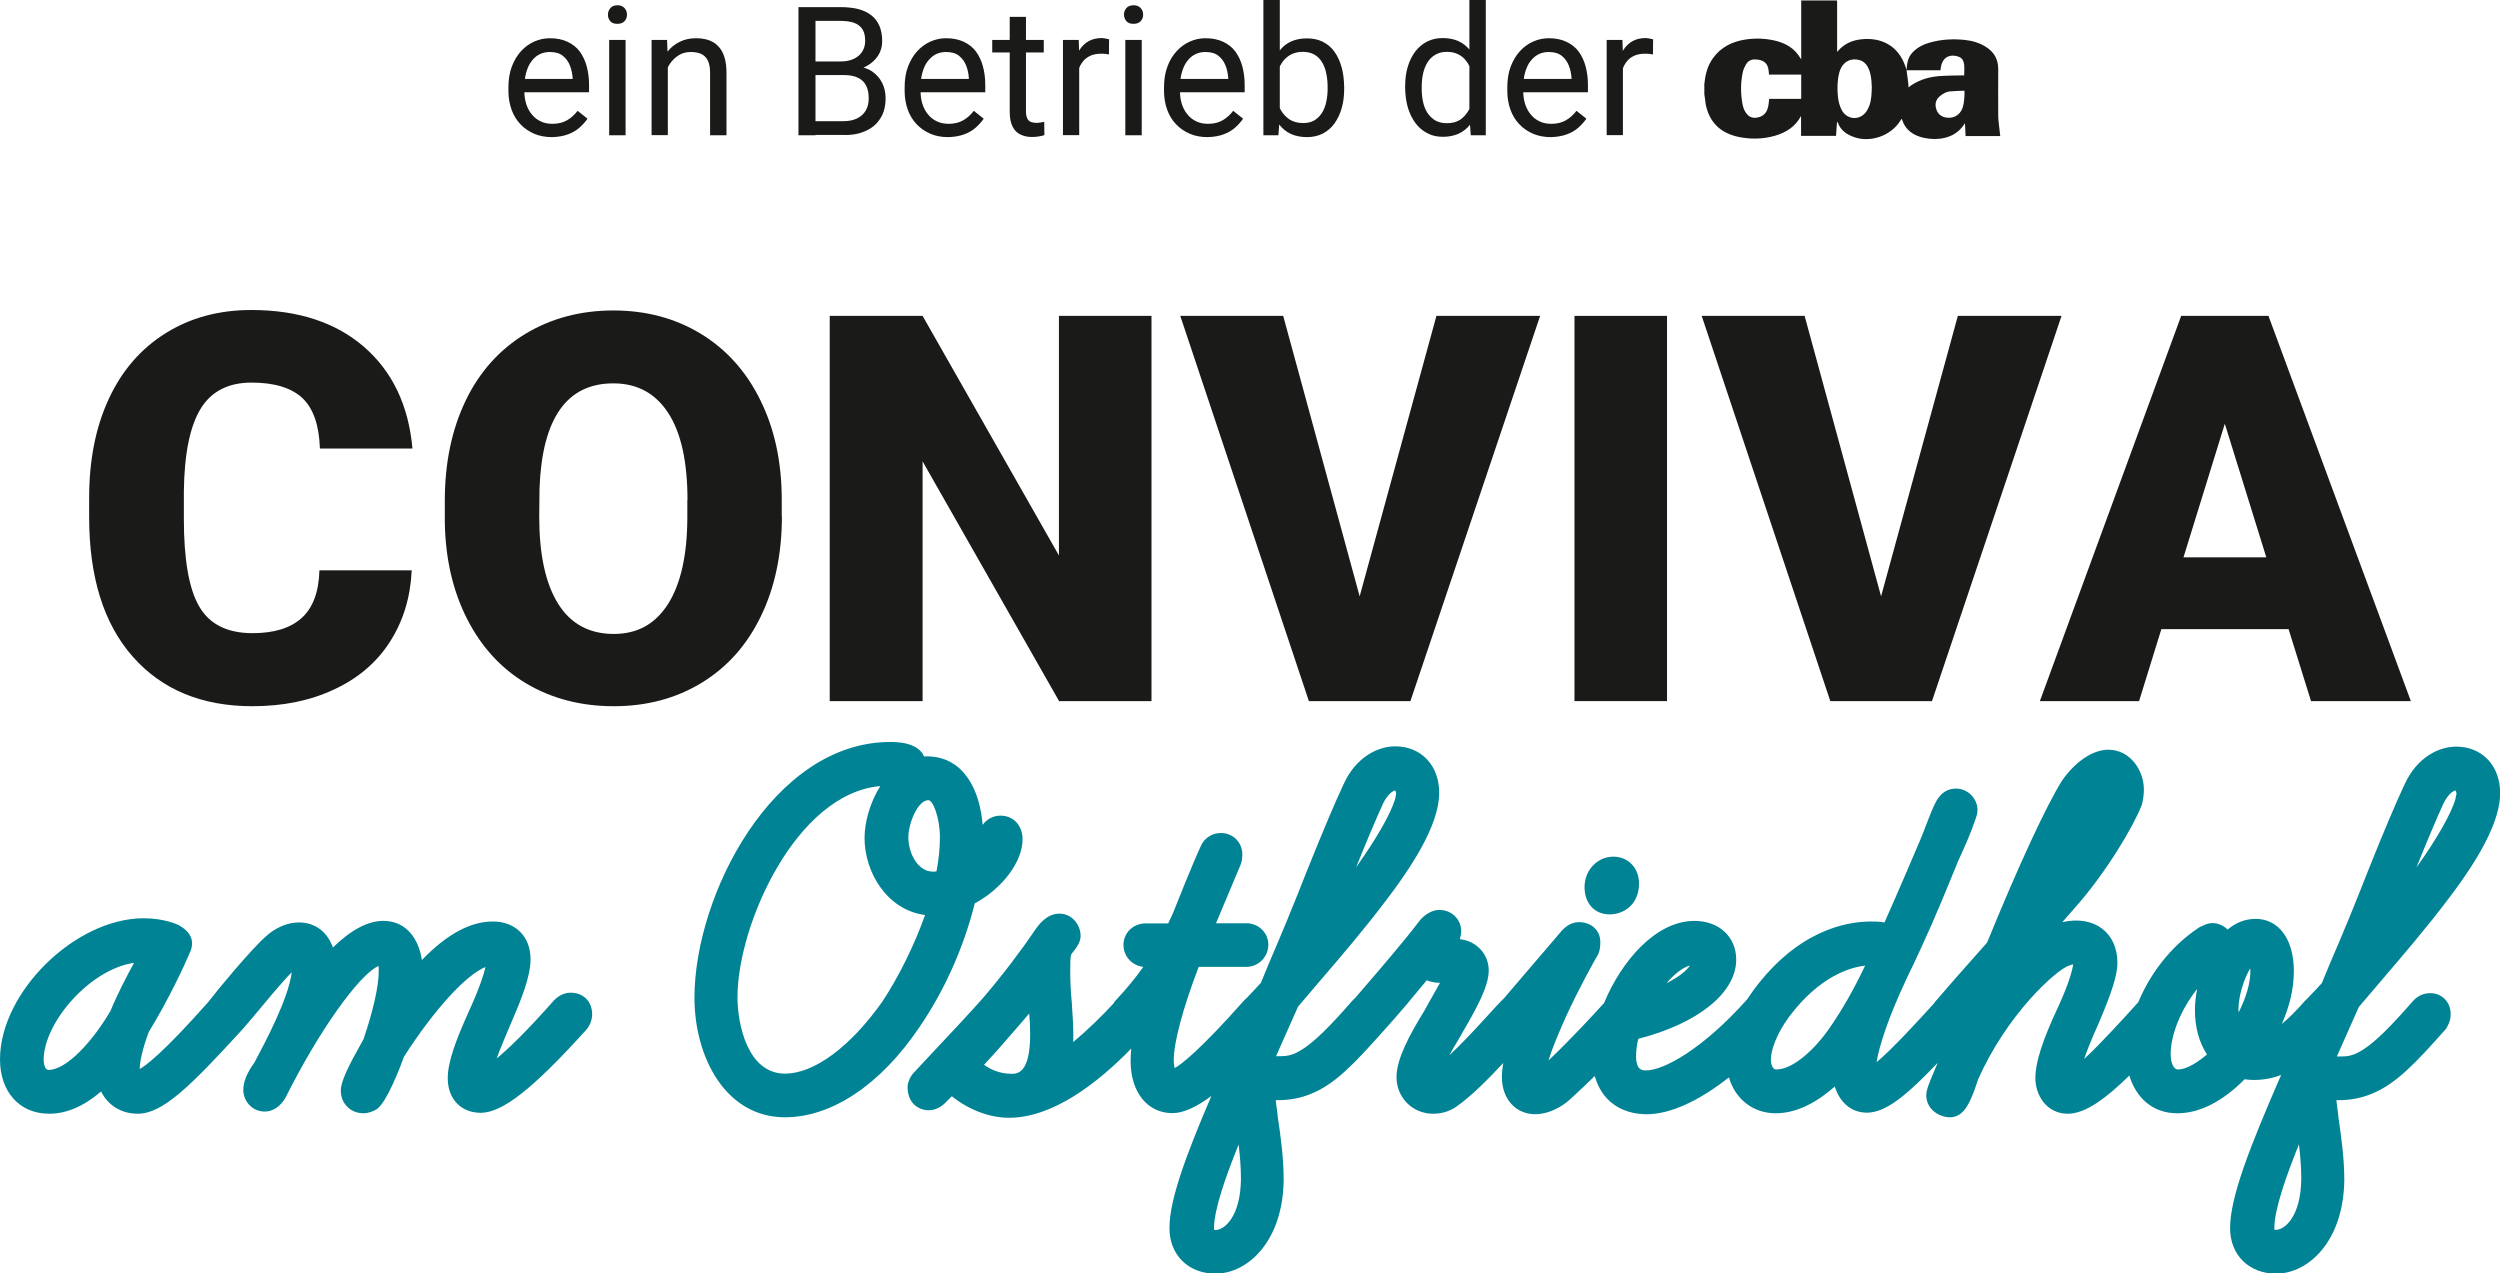
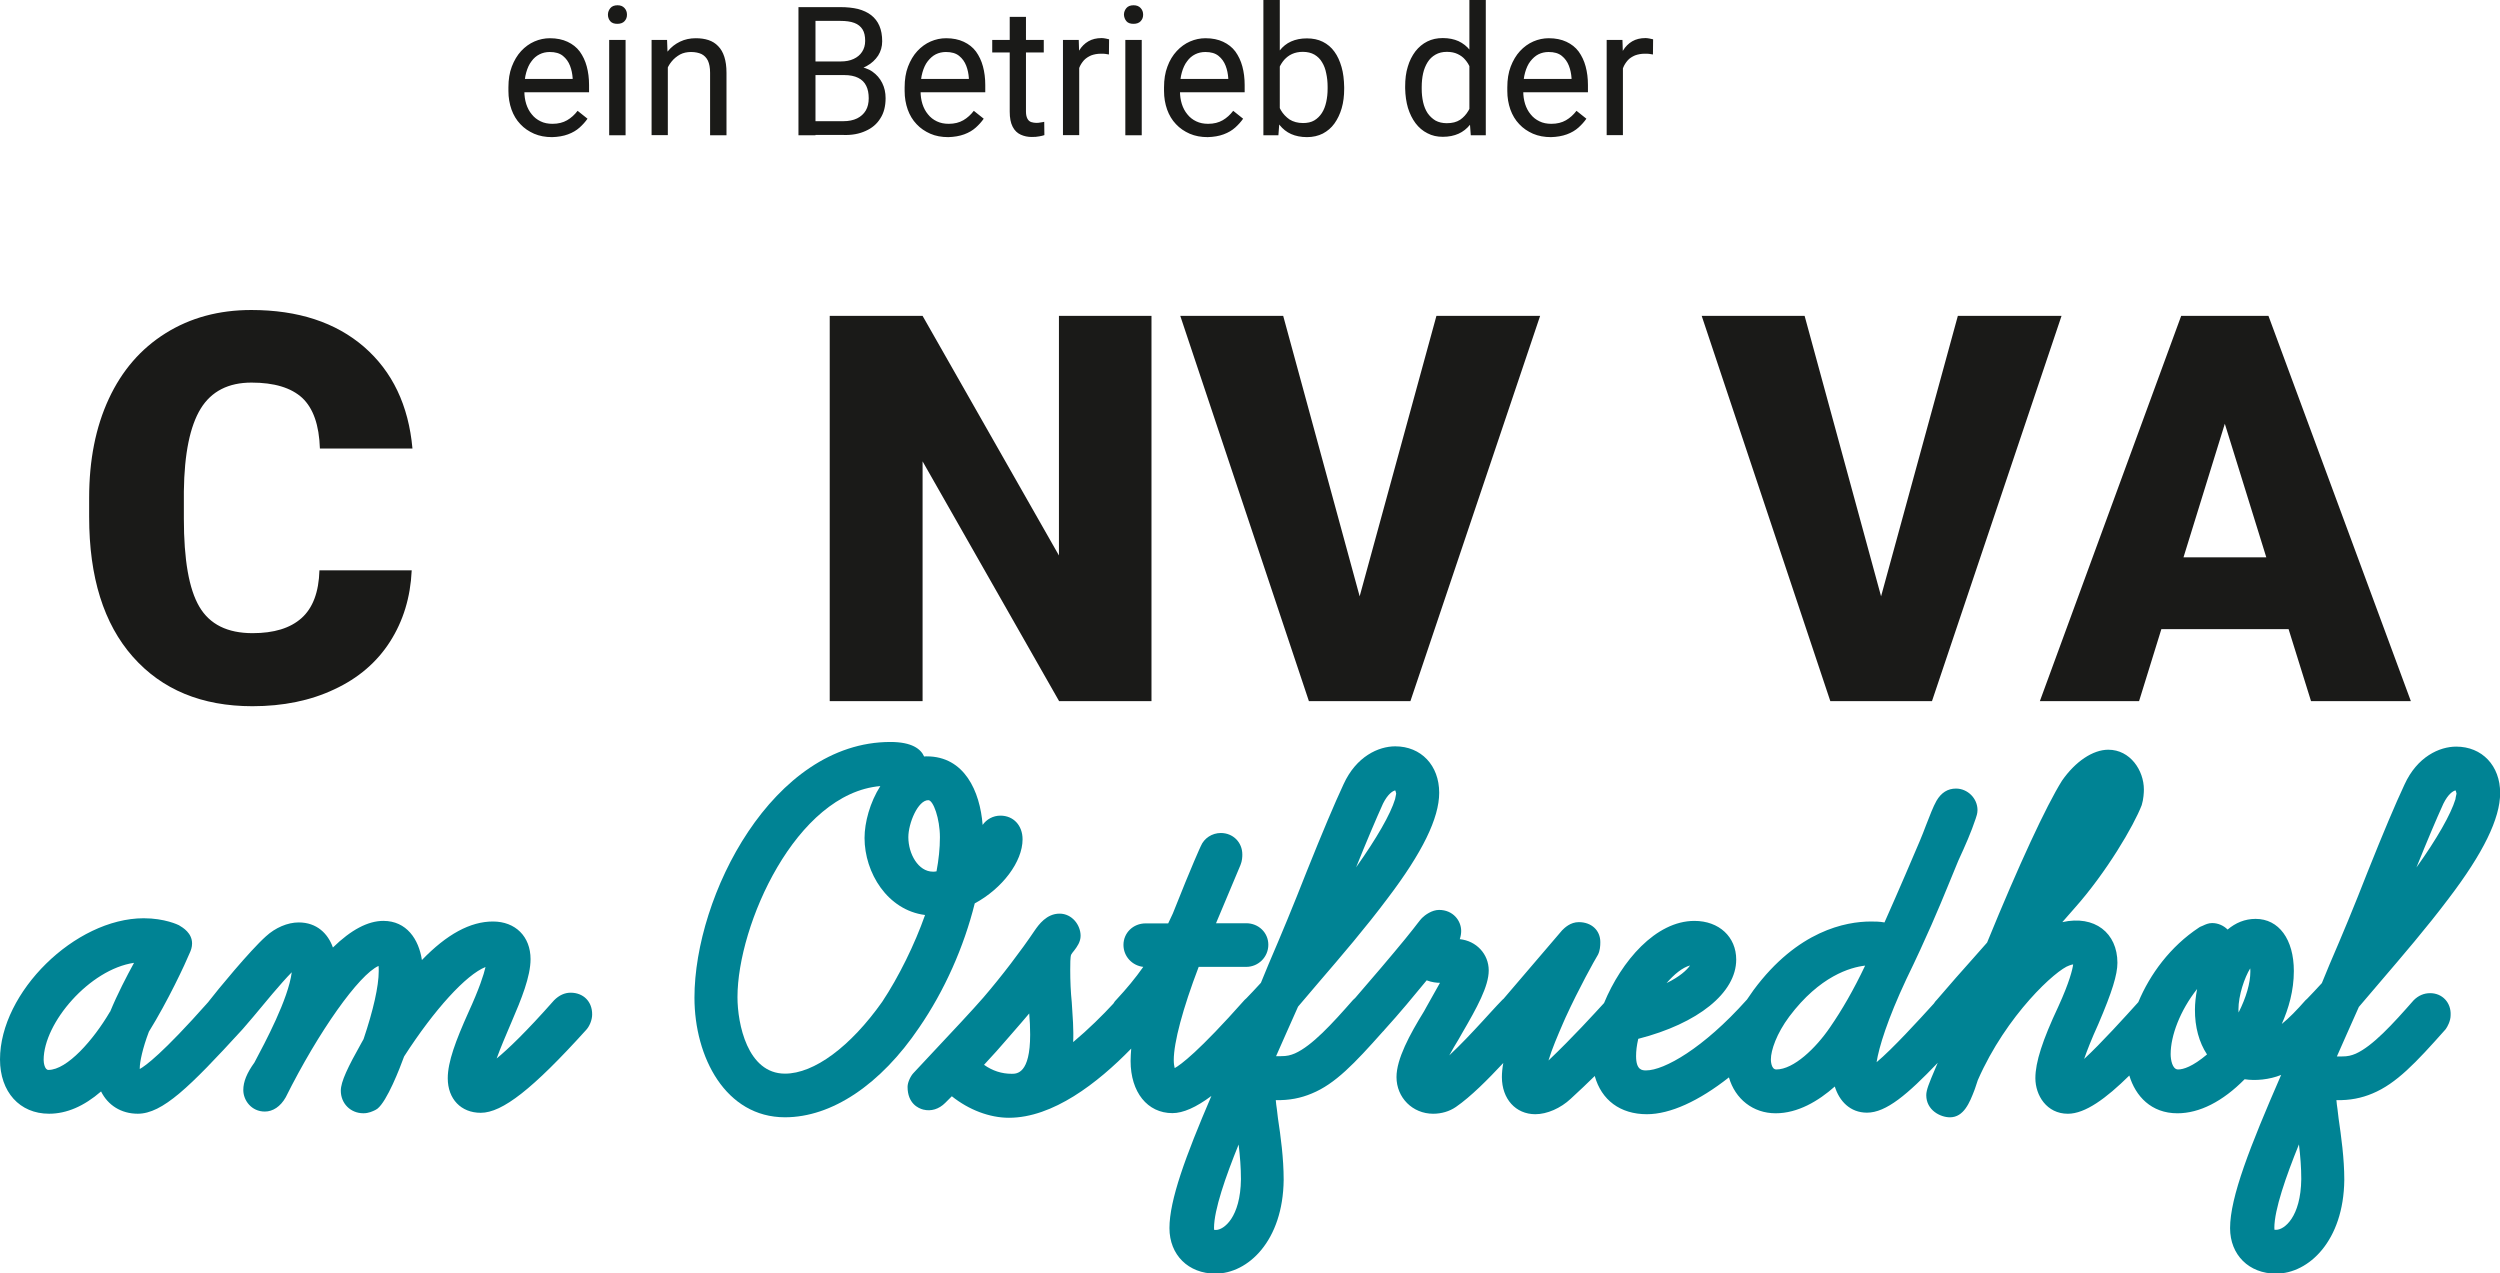
<svg xmlns="http://www.w3.org/2000/svg" version="1.1" id="Ebene_1" x="0px" y="0px" viewBox="0 0 1615.3 822.8" style="enable-background:new 0 0 1615.3 822.8;" xml:space="preserve">
  <style type="text/css">
	.st0{fill:#1A1A18;}
	.st1{fill:#008394;}
</style>
  <g>
    <g>
      <path class="st0" d="M266,368.7c-0.8,17.3-5.5,32.6-14,45.9c-8.5,13.3-20.5,23.6-36,30.8c-15.4,7.3-33.1,10.9-52.9,10.9    c-32.7,0-58.5-10.7-77.3-32c-18.8-21.3-28.2-51.4-28.2-90.3v-12.3c0-24.4,4.2-45.7,12.7-64c8.5-18.3,20.7-32.4,36.7-42.4    c16-10,34.4-15,55.4-15c30.2,0,54.5,8,72.8,23.8c18.3,15.9,28.8,37.8,31.3,65.7h-59.8c-0.5-15.2-4.3-26-11.4-32.7    c-7.2-6.6-18.1-9.9-32.8-9.9c-14.9,0-25.9,5.6-32.8,16.8c-6.9,11.2-10.6,29-10.9,53.5v17.6c0,26.6,3.3,45.5,10,56.9    c6.7,11.4,18.1,17.1,34.4,17.1c13.8,0,24.3-3.2,31.6-9.7c7.3-6.5,11.2-16.8,11.6-30.9H266z" />
-       <path class="st0" d="M444.2,323.2c0-24.7-4.1-43.5-12.4-56.3c-8.3-12.8-20.1-19.2-35.5-19.2c-30.1,0-46,22.6-47.7,67.7l-0.2,18.3    c0,24.4,4,43.1,12.1,56.2c8.1,13.1,20.1,19.7,36.1,19.7c15.2,0,26.8-6.4,35-19.3c8.2-12.9,12.4-31.4,12.5-55.6V323.2z     M505.2,333.6c0,24.3-4.5,45.8-13.5,64.4c-9,18.7-21.8,33.1-38.4,43.2c-16.6,10.1-35.5,15.1-56.7,15.1c-21.2,0-40-4.9-56.4-14.6    c-16.4-9.7-29.2-23.7-38.4-41.8c-9.2-18.1-14-38.9-14.4-62.4v-14c0-24.4,4.5-45.9,13.4-64.5s21.8-33,38.5-43.2    c16.7-10.1,35.7-15.2,57-15.2c21.1,0,39.9,5,56.4,15c16.5,10,29.4,24.3,38.5,42.8c9.2,18.5,13.8,39.7,13.9,63.7V333.6z" />
      <polygon class="st0" points="744,453 684.3,453 596.1,298.1 596.1,453 536.1,453 536.1,204.1 596.1,204.1 684.2,358.9     684.2,204.1 744,204.1   " />
      <polygon class="st0" points="878.5,385.3 928.1,204.1 995.1,204.1 911.3,453 845.7,453 762.6,204.1 829.1,204.1   " />
-       <rect x="1017.3" y="204.1" class="st0" width="59.8" height="248.9" />
      <polygon class="st0" points="1215.4,385.3 1265,204.1 1332,204.1 1248.3,453 1182.6,453 1099.5,204.1 1166,204.1   " />
      <path class="st0" d="M1437.5,273.8l26.8,86.3h-53.5L1437.5,273.8z M1409.3,204.1L1318,453h64.1l14.4-46.5h82.2l14.5,46.5h64.5    l-92-248.9H1409.3z" />
    </g>
    <g>
-       <path class="st0" d="M1101.2,60.9v-6.9c0.1-0.4,0.2-0.8,0.2-1.2c0.6-5.4,2.1-10.6,5.3-15.1c5.2-7.3,12.6-10.9,21.3-12.2    c6.1-0.9,12.2-0.7,18.2,0.6c7.3,1.6,13.4,5,17.2,11.7c0.1,0.1,0.1,0.2,0.4,0.5V0.3h23.1c0,0.5,0.1,0.9,0.1,1.4    c0,10.1,0,20.2,0,30.3v1.4c0.2-0.2,0.4-0.2,0.4-0.3c4-4.7,9.2-7.1,15.2-7.7c12.4-1.4,23.8,3.7,28.5,17.5c0.3,0.8,0.5,1.5,0.8,2.3    c0,0.2,0,0.4,0,0.6c0.4,2.8,0.8,5.5,1.1,8.3c0.1,0.7,0.1,1.5,0.1,2.4c1-0.8,1.9-1.6,2.9-2.1c5.1-3.1,10.7-4.7,16.6-5.2    c5.1-0.4,10.2-0.4,15.3-0.5c0.4,0,0.8,0,1.2,0c0-2.4,0.2-4.5,0-6.7c-0.2-2.4-1.2-4.6-3.7-5.4c-4.2-1.5-9.4-0.8-11.1,5.6    c-0.3,1-0.4,2.1-0.5,3.2h-21.9c0.1-1,0.1-2.1,0.2-3.1c0.4-3.4,1.6-6.4,4-8.8c2.9-2.9,6.5-4.8,10.5-5.9c7.5-2.2,15.2-2.6,22.9-1.8    c4.9,0.5,9.6,1.9,13.8,4.6c5.2,3.3,7.8,8,7.8,14.2c-0.1,10.2,0,20.4,0,30.5c0,1.7,0.2,3.3,0.4,5c0.3,2.6,0.6,5.2,0.9,7.8H1270    c-0.1-2.7-0.3-5.4-0.4-8.3c-0.4,0.6-0.7,0.9-0.9,1.3c-3,4.3-7.1,7-12.3,8.2c-4.2,1-8.4,0.9-12.7,0.1c-7.2-1.4-12.6-5-14.9-12.3    c0,0-0.1,0-0.2-0.1c-0.2,0.4-0.4,0.7-0.7,1.1c-6.1,10-19.9,14.7-30.7,10.4c-4.4-1.7-8-4.3-9.7-9c0-0.1-0.1-0.3-0.2-0.4    c-0.1,0-0.2,0.1-0.4,0.1c-0.2,2.9-0.4,5.9-0.6,8.8h-22.6V74.9c-3.7,7-9.7,10.7-16.8,12.8c-7.7,2.2-15.5,2.4-23.4,0.8    c-11.7-2.4-19-9.3-21.4-21C1101.8,65.3,1101.6,63.1,1101.2,60.9 M1143,48.2c-0.1-1-0.2-2-0.3-2.9c-0.5-3.9-2.5-6-6.4-6.7    c-0.7-0.1-1.4-0.1-2.2-0.2c-2.5-0.1-4.6,0.9-5.9,3.1c-0.9,1.5-1.7,3.2-2.1,4.9c-1.5,6.8-1.5,13.7-0.3,20.5    c0.4,2.3,1.1,4.4,2.5,6.3c1.5,2,3.5,3.1,6,2.9c4.6-0.4,7.3-2.9,8.2-7.4c0.3-1.5,0.4-3.1,0.6-4.8h20.7V48.2H1143z M1209.4,56.4    c0-1-0.1-2.5-0.2-3.9c-0.3-3.1-0.8-6.2-2.3-9.1c-1.2-2.3-3-3.9-5.5-4.6c-5.1-1.4-9.8,0.7-12,5.4c-0.4,0.9-0.8,1.8-1,2.7    c-1.3,5-1.4,10.2-0.9,15.3c0.3,3.3,1.1,6.4,2.7,9.3c3.4,5.8,11,6.4,15.2,1.2c1-1.3,1.8-2.8,2.4-4.4    C1209.2,64.5,1209.3,60.7,1209.4,56.4 M1269.3,58.6c-3,0.1-5.9,0.2-8.8,0.4c-2.9,0.2-5.3,1.5-7.4,3.4c-2.4,2.2-3,4.9-2.1,7.9    c0.9,3,2.9,5,6.1,5.6c4.2,0.8,9-0.7,11-6.3C1269.2,66.2,1269.3,62.6,1269.3,58.6" />
      <path class="st0" d="M1065.8,24.9c-1-0.2-1.9-0.3-2.6-0.3c-3.3,0-6.2,0.7-8.6,2.1c-2.4,1.4-4.4,3.4-5.9,5.9    c-1.6,2.5-2.7,5.4-3.4,8.7s-1.1,6.7-1.1,10.5l3-1.7c0.2-2.2,0.7-4.3,1.5-6.2c0.7-1.9,1.8-3.5,3-4.9s2.9-2.4,4.7-3.2    c1.9-0.7,4-1.1,6.4-1.1c1,0,1.9,0,2.7,0.1c0.8,0.1,1.6,0.2,2.5,0.4l0.1-9.8C1067.5,25.3,1066.8,25.1,1065.8,24.9 M1048.3,25.8    h-10.2v61.5h10.5V35.5L1048.3,25.8z M1012.4,86.8c3-1.1,5.5-2.6,7.5-4.4c2-1.8,3.7-3.7,5.1-5.7l-6.4-5.1c-1.9,2.5-4.2,4.6-6.8,6.1    c-2.6,1.5-5.7,2.3-9.4,2.3c-2.9,0-5.5-0.5-7.7-1.6c-2.3-1.1-4.2-2.6-5.7-4.5c-1.6-1.9-2.8-4.2-3.6-6.7c-0.8-2.6-1.2-5.3-1.2-8.2    v-2.4c0-3.7,0.4-7,1.2-9.8c0.8-2.8,1.9-5.3,3.4-7.2s3.2-3.5,5.2-4.5c2-1,4.2-1.5,6.6-1.5c3.6,0,6.4,0.8,8.5,2.5    c2.1,1.7,3.6,3.8,4.6,6.4c1,2.6,1.5,5.2,1.7,8V51h-35.4v8.6h46v-4.7c0-4.3-0.5-8.3-1.5-12c-1-3.7-2.5-6.8-4.5-9.6    c-2-2.7-4.7-4.8-7.9-6.3c-3.2-1.5-7-2.3-11.4-2.3c-3.4,0-6.8,0.7-10,2.1c-3.2,1.4-6.1,3.5-8.6,6.2c-2.5,2.7-4.5,6.1-6,10    c-1.5,3.9-2.2,8.4-2.2,13.4v2.4c0,4.3,0.7,8.3,2,12c1.3,3.6,3.2,6.8,5.7,9.4c2.5,2.7,5.5,4.7,8.9,6.2c3.5,1.5,7.4,2.2,11.6,2.2    C1005.9,88.5,1009.4,87.9,1012.4,86.8 M919.5,47.4c0.6-2.7,1.6-5.1,2.9-7.2c1.3-2.1,3-3.7,5.1-4.9c2.1-1.2,4.5-1.8,7.4-1.8    c2.7,0,5,0.5,6.9,1.4s3.6,2.1,4.9,3.7c1.3,1.5,2.4,3.3,3.3,5.2c0.9,2,1.5,4,2,6.1v13.7c-0.8,2.8-1.8,5.5-3.2,7.9    c-1.4,2.4-3.2,4.4-5.4,5.9c-2.3,1.5-5.1,2.2-8.6,2.2c-2.8,0-5.3-0.6-7.3-1.7c-2-1.2-3.7-2.8-5.1-4.8c-1.3-2-2.3-4.4-2.9-7.1    c-0.6-2.7-0.9-5.6-0.9-8.6v-1.2C918.6,53,918.9,50.1,919.5,47.4 M909.7,69.7c1.2,3.8,2.8,7.1,4.9,9.9c2.1,2.8,4.7,5,7.7,6.5    c3,1.6,6.3,2.3,9.9,2.3c3.9,0,7.3-0.7,10.2-2c2.9-1.3,5.4-3.3,7.4-5.8c2-2.5,3.6-5.6,4.8-9.2c1.2-3.6,2-7.7,2.4-12.2V54    c-0.5-4.5-1.3-8.6-2.4-12.2c-1.2-3.6-2.8-6.7-4.8-9.3c-2-2.6-4.5-4.5-7.4-5.9c-2.9-1.3-6.3-2-10.2-2c-3.7,0-7,0.7-10,2.2    c-3,1.5-5.5,3.6-7.7,6.4c-2.1,2.8-3.8,6.1-4.9,9.9c-1.2,3.8-1.7,8.1-1.7,12.8v1.2C908,61.8,908.6,65.9,909.7,69.7 M950.3,87.4h9.7    V0h-10.6v75.4L950.3,87.4z M856.9,65.9c-0.6,2.7-1.5,5.1-2.8,7.1c-1.3,2-2.9,3.6-4.9,4.8c-2,1.2-4.5,1.7-7.3,1.7    c-3.4,0-6.3-0.8-8.7-2.3c-2.3-1.6-4.2-3.6-5.6-6c-1.4-2.5-2.4-5-3-7.7V49.9c0.4-2.1,1.1-4.1,1.9-6.1c0.9-2,2-3.7,3.3-5.2    c1.4-1.5,3-2.8,5-3.7c2-0.9,4.3-1.4,6.9-1.4c3,0,5.5,0.6,7.6,1.8c2,1.2,3.7,2.8,4.9,4.9c1.3,2.1,2.2,4.5,2.7,7.2    c0.6,2.7,0.9,5.6,0.9,8.7v1.2C857.8,60.4,857.5,63.2,856.9,65.9 M866.8,43.3c-1.1-3.8-2.6-7.2-4.6-9.9c-2-2.8-4.5-4.9-7.5-6.4    c-3-1.5-6.4-2.2-10.3-2.2s-7.3,0.7-10.2,2c-2.9,1.3-5.4,3.3-7.4,5.9c-2,2.6-3.6,5.6-4.8,9.3c-1.2,3.6-2,7.7-2.5,12.2v5.2    c0.5,4.5,1.3,8.6,2.5,12.2c1.2,3.6,2.8,6.7,4.8,9.2c2,2.5,4.5,4.5,7.4,5.8c2.9,1.3,6.4,2,10.3,2c3.8,0,7.2-0.8,10.2-2.3    c3-1.6,5.5-3.7,7.5-6.5c2-2.8,3.6-6.1,4.7-9.9c1.1-3.8,1.6-8,1.6-12.4v-1.2C868.4,51.4,867.9,47.1,866.8,43.3 M816.3,87.4h9.7    l0.9-11.9V0h-10.6V87.4z M790.6,86.8c3-1.1,5.5-2.6,7.5-4.4c2-1.8,3.7-3.7,5.1-5.7l-6.4-5.1c-1.9,2.5-4.2,4.6-6.8,6.1    c-2.6,1.5-5.7,2.3-9.4,2.3c-2.9,0-5.4-0.5-7.7-1.6c-2.3-1.1-4.2-2.6-5.7-4.5c-1.6-1.9-2.8-4.2-3.6-6.7c-0.8-2.6-1.2-5.3-1.2-8.2    v-2.4c0-3.7,0.4-7,1.2-9.8c0.8-2.8,1.9-5.3,3.4-7.2c1.4-2,3.2-3.5,5.2-4.5c2-1,4.2-1.5,6.6-1.5c3.6,0,6.4,0.8,8.5,2.5    c2.1,1.7,3.6,3.8,4.6,6.4c1,2.6,1.5,5.2,1.7,8V51h-35.4v8.6h46v-4.7c0-4.3-0.5-8.3-1.5-12c-1-3.7-2.5-6.8-4.5-9.6    c-2-2.7-4.7-4.8-7.9-6.3c-3.2-1.5-7-2.3-11.4-2.3c-3.4,0-6.8,0.7-10,2.1c-3.2,1.4-6.1,3.5-8.6,6.2c-2.5,2.7-4.6,6.1-6,10    c-1.5,3.9-2.2,8.4-2.2,13.4v2.4c0,4.3,0.7,8.3,2,12c1.3,3.6,3.2,6.8,5.7,9.4c2.5,2.7,5.5,4.7,8.9,6.2c3.5,1.5,7.3,2.2,11.6,2.2    C784.1,88.5,787.7,87.9,790.6,86.8 M727.8,13.7c1,1.2,2.6,1.7,4.6,1.7c2,0,3.6-0.6,4.6-1.7c1.1-1.2,1.6-2.5,1.6-4.2    c0-1.7-0.5-3.1-1.6-4.3c-1.1-1.2-2.6-1.8-4.6-1.8c-2,0-3.6,0.6-4.6,1.8s-1.6,2.6-1.6,4.3C726.3,11.1,726.8,12.5,727.8,13.7     M727.1,87.4h10.6V25.8h-10.6V87.4z M714.4,24.9c-1-0.2-1.9-0.3-2.6-0.3c-3.3,0-6.2,0.7-8.6,2.1c-2.4,1.4-4.4,3.4-5.9,5.9    c-1.6,2.5-2.7,5.4-3.4,8.7s-1.1,6.7-1.1,10.5l3-1.7c0.2-2.2,0.7-4.3,1.5-6.2c0.7-1.9,1.8-3.5,3-4.9c1.3-1.4,2.9-2.4,4.7-3.2    c1.9-0.7,4-1.1,6.4-1.1c1,0,1.9,0,2.6,0.1c0.8,0.1,1.6,0.2,2.5,0.4l0.1-9.8C716.1,25.3,715.4,25.1,714.4,24.9 M697,25.8h-10.2    v61.5h10.5V35.5L697,25.8z M652.4,72.1c0,4.1,0.6,7.3,1.9,9.8s3,4.1,5.2,5.1c2.2,1,4.5,1.5,7.1,1.5c1.9,0,3.5-0.1,4.9-0.4    c1.3-0.2,2.4-0.5,3.3-0.8l-0.1-8.6c-0.5,0.1-1.2,0.3-2.2,0.4c-1,0.2-1.9,0.3-2.8,0.3c-1.2,0-2.3-0.2-3.3-0.5c-1-0.3-1.9-1-2.5-2.1    s-1-2.6-1-4.7V10.9h-10.5V72.1z M641.1,33.9h33.3v-8.1h-33.3V33.9z M623,86.8c3-1.1,5.5-2.6,7.5-4.4c2-1.8,3.7-3.7,5.1-5.7    l-6.4-5.1c-1.9,2.5-4.2,4.6-6.8,6.1c-2.6,1.5-5.7,2.3-9.4,2.3c-2.9,0-5.4-0.5-7.7-1.6c-2.3-1.1-4.2-2.6-5.7-4.5    c-1.6-1.9-2.8-4.2-3.6-6.7c-0.8-2.6-1.2-5.3-1.2-8.2v-2.4c0-3.7,0.4-7,1.2-9.8c0.8-2.8,1.9-5.3,3.4-7.2s3.2-3.5,5.2-4.5    c2-1,4.2-1.5,6.6-1.5c3.6,0,6.4,0.8,8.5,2.5c2.1,1.7,3.6,3.8,4.6,6.4c1,2.6,1.5,5.2,1.7,8V51h-35.4v8.6h46v-4.7    c0-4.3-0.5-8.3-1.5-12c-1-3.7-2.5-6.8-4.5-9.6c-2-2.7-4.7-4.8-7.9-6.3c-3.2-1.5-7-2.3-11.4-2.3c-3.4,0-6.8,0.7-10,2.1    c-3.2,1.4-6.1,3.5-8.6,6.2c-2.5,2.7-4.5,6.1-6,10c-1.5,3.9-2.2,8.4-2.2,13.4v2.4c0,4.3,0.7,8.3,2,12c1.3,3.6,3.2,6.8,5.7,9.4    c2.5,2.7,5.5,4.7,8.9,6.2s7.3,2.2,11.6,2.2C616.5,88.5,620,87.9,623,86.8 M559.3,84.6c4.1-1.8,7.3-4.5,9.5-8.1    c2.3-3.5,3.4-7.9,3.4-13.1c0-3.6-0.7-6.8-2.2-9.8c-1.5-3-3.6-5.4-6.3-7.3s-6.1-3-10.1-3.4l-2.3-3.2h-21.4l-0.1,8.8h15.6    c3.7,0,6.7,0.6,9.1,1.8c2.4,1.2,4.1,2.9,5.2,5.2c1.1,2.2,1.6,4.9,1.6,8c0,3-0.6,5.7-1.9,7.9c-1.3,2.2-3.2,3.9-5.6,5.1    c-2.5,1.2-5.4,1.8-8.9,1.8h-18.6l-6.2,8.9h24.8C550.4,87.4,555.2,86.5,559.3,84.6 M549.3,46c4.1-0.5,7.8-1.6,10.8-3.4    c3.1-1.7,5.5-4,7.3-6.7c1.7-2.7,2.6-5.8,2.6-9.2c0-3.9-0.6-7.2-1.8-10s-3-5.1-5.3-6.9c-2.3-1.8-5.2-3.1-8.5-4    C551,5,547.2,4.6,543,4.6h-27.1v82.8h11V13.5H543c3.6,0,6.6,0.4,9,1.3c2.4,0.9,4.1,2.3,5.3,4.2c1.2,1.9,1.7,4.4,1.7,7.4    c0,2.8-0.7,5.1-2,7.1s-3.1,3.5-5.5,4.6s-5.1,1.6-8.2,1.6h-19l0.1,8.8h21L549.3,46z M430.3,46.4c0.9-2.5,2-4.7,3.6-6.6    c1.5-1.9,3.4-3.4,5.5-4.6c2.1-1.1,4.5-1.6,7.1-1.6c2.7,0,4.9,0.5,6.7,1.3c1.8,0.9,3.2,2.3,4.2,4.3c0.9,2,1.4,4.5,1.4,7.8v40.4    h10.6V47c0-4.1-0.5-7.5-1.4-10.3c-0.9-2.8-2.2-5.1-4-6.9c-1.7-1.8-3.8-3.1-6.2-3.9c-2.4-0.8-5.2-1.2-8.2-1.2    c-3.7,0-7.1,0.7-10.2,2.2c-3.1,1.5-5.7,3.5-7.9,6.2c-2.2,2.7-3.9,5.8-5.1,9.4c-1.2,3.6-1.8,7.5-1.9,11.7l4.4,0.2    C429.1,51.5,429.5,48.9,430.3,46.4 M431,25.8h-10v61.5h10.5V39L431,25.8z M394.3,13.7c1,1.2,2.6,1.7,4.6,1.7c2,0,3.6-0.6,4.6-1.7    c1.1-1.2,1.6-2.5,1.6-4.2c0-1.7-0.5-3.1-1.6-4.3S401,3.4,399,3.4c-2,0-3.6,0.6-4.6,1.8s-1.6,2.6-1.6,4.3    C392.8,11.1,393.3,12.5,394.3,13.7 M393.6,87.4h10.6V25.8h-10.6V87.4z M367,86.8c3-1.1,5.5-2.6,7.5-4.4s3.7-3.7,5.1-5.7l-6.4-5.1    c-1.9,2.5-4.2,4.6-6.8,6.1c-2.6,1.5-5.7,2.3-9.4,2.3c-2.9,0-5.5-0.5-7.7-1.6c-2.3-1.1-4.2-2.6-5.7-4.5c-1.6-1.9-2.8-4.2-3.6-6.7    c-0.8-2.6-1.2-5.3-1.2-8.2v-2.4c0-3.7,0.4-7,1.2-9.8c0.8-2.8,1.9-5.3,3.4-7.2c1.4-2,3.2-3.5,5.2-4.5c2-1,4.2-1.5,6.6-1.5    c3.6,0,6.4,0.8,8.5,2.5c2.1,1.7,3.6,3.8,4.6,6.4c1,2.6,1.5,5.2,1.7,8V51h-35.4v8.6h46v-4.7c0-4.3-0.5-8.3-1.5-12    c-1-3.7-2.5-6.8-4.5-9.6c-2-2.7-4.7-4.8-7.9-6.3c-3.2-1.5-7-2.3-11.4-2.3c-3.4,0-6.8,0.7-10,2.1s-6.1,3.5-8.6,6.2s-4.5,6.1-6,10    c-1.5,3.9-2.2,8.4-2.2,13.4v2.4c0,4.3,0.7,8.3,2,12c1.3,3.6,3.2,6.8,5.7,9.4c2.5,2.7,5.5,4.7,8.9,6.2c3.5,1.5,7.3,2.2,11.6,2.2    C360.5,88.5,364.1,87.9,367,86.8" />
    </g>
  </g>
  <g>
-     <path class="st1" d="M1040,590.8c9.1,0,19-6.3,19-20c0-10-7-17.3-16.6-17.3c-10.3,0-18.6,8.8-18.6,19.6   C1023.8,583.7,1030.3,590.8,1040,590.8z" />
    <path class="st1" d="M629.8,583.7c17.8-9.6,30.9-26.9,30.9-41.4c0-9-5.9-15.3-14.3-15.3c-4.8,0-9,2.4-11.5,6   c-1.7-21.8-11.8-44.3-36.1-44.3c-0.6,0-1.1,0-1.7,0.1c-2.1-4.8-7.8-9.4-21.8-9.4c-76.1,0-126.6,99.4-126.6,165.2   c0,38.4,20.1,77.3,58.5,77.3c30.2,0,61.8-21.1,86.7-58C610.2,640.2,622.8,611.9,629.8,583.7z M507.2,693.7   c-24.3,0-30.7-32.3-30.7-49.4c0-46.7,37.8-131.7,92.3-136.4c-6.7,10.5-10.2,23.5-10.2,33.5c0,22.5,14.8,46.7,39.1,49.8   c-6.6,18.8-17,40-27.7,56.1C549.5,676.3,526,693.7,507.2,693.7z M607.3,541c0,7.1-0.8,14.6-2.2,22c-1,0.2-1.7,0.2-2.3,0.2   c-9.5,0-15.9-11.5-15.9-22.3c0-9,6.2-23.9,12.9-23.9C603,517,607.3,528.9,607.3,541z" />
    <path class="st1" d="M1570.2,641.7c-4,0-7.6,1.5-10.7,4.6c-13.5,15.4-26.5,29.6-37.4,34.5c-2.9,1.2-5,1.8-9.2,1.8h-3   c2.3-5.1,4.4-9.8,6.5-14.7c2.4-5.4,4.9-11,7.7-17.3c4.1-4.9,8.8-10.4,13.9-16.3c14.1-16.5,30.1-35.1,44-53.6   c22.5-29.5,33.4-51.9,33.4-68.3c0-17.7-11.7-30-28.4-30c-10.8,0-25.2,6.5-33.4,24.5c-6,12.8-13.5,30.6-23.7,56.1   c-9.3,23.8-16.1,40.1-24.8,60.3l-4.9,11.9c-1.6,1.8-3.4,3.6-5.1,5.5c-1.4,1.5-2.9,3-4.4,4.6c-0.4,0.3-0.7,0.7-1.1,1   c-5.6,6.4-10.7,11.6-15.3,15.3c4.4-9.9,7.8-21.5,7.8-34.2c0-20.5-9.7-33.7-24.7-33.7c-7,0-13,2.6-18.1,6.9c-2.6-2.6-6.2-4.2-10-4.2   c-2.4,0-4.3,0.9-6,1.7l-1.2,0.5c-0.5,0.2-0.9,0.4-1.3,0.7c-18.5,12.2-31.7,30.2-39.2,48.2c-8.2,9.1-24.2,26.8-35,36.7   c1.8-5.2,4.6-12.5,9.2-22.6c8.9-20.8,12.3-31.9,12.3-39.5c0-19.3-14.7-31-35.6-26.3l7.8-8.9c20.6-23.1,38.4-53.4,43.5-66.7   c1.2-3.8,1.4-8.3,1.4-10.1c0-12.3-8.8-25.7-23-25.7c-9.9,0-21.2,7.5-29.9,20c-10.2,16.3-27.9,54.4-48.4,104.6   c-2.9,3.3-5.9,6.7-9.1,10.3c-7.1,7.9-14.9,16.8-23.3,26.6c-0.7,0.7-1.4,1.5-2,2.5c-9.7,10.7-26.9,29.5-37,37.9   c1.5-9.7,7.1-27.8,19.2-53.6c13.3-27.4,21.2-46.4,26.9-60.3l6.7-16.3c4.6-10,8.3-18.4,11.2-27.1c0.5-1.5,1.2-3.4,1.2-5.6   c0-7.6-6.4-13.9-13.9-13.9c-5.3,0-9.5,2.6-12.6,7.9c-2.2,3.9-4.3,9.5-6.8,15.9c-1.2,3.3-2.6,6.7-4,10.1   c-4.5,10.6-13.1,30.8-22.8,52.6c-3.2-0.6-6.3-0.6-8.8-0.6c-16.1,0-47.3,5.8-75.8,44.3c-1.5,2.1-2.9,4.1-4.3,6.2   c-0.1,0.1-0.2,0.2-0.3,0.3c-27.9,31.2-53.2,45.4-64.8,45.4c-2.4,0-6.5,0-6.5-9.2c0-3.4,0.4-6.8,1.4-11.2   c38.6-9.9,63.3-29.7,63.3-51.2c0-14.7-11.1-25-27-25c-25,0-47.2,26-58.4,53.1l-0.2,0.2c-5.7,6.2-20,22-35.7,36.9   c2.2-7.4,6-16.2,9.5-24.3l1.5-3.4c8.8-19.2,18.7-36.9,21-40.7c1.3-2.6,1.5-5.6,1.5-8.1c0-7.6-5.7-12.9-13.9-12.9   c-5.5,0-9.2,3.7-10.8,5.3l-37.8,44.2c0,0-0.1,0.1-0.1,0.1c-0.2,0.2-0.4,0.4-0.6,0.5c-2.3,2.3-4.7,5-7.4,7.9   c-1.6,1.8-3.4,3.7-5.3,5.8c-6.8,7.4-14.3,15.4-21.7,22.3c2-3.7,4.2-7.4,6.1-10.5l2.1-3.7c9.8-16.8,17.3-30.5,17.3-40.7   c0-10.6-8-19.1-18.7-20.2c0.6-1.8,0.9-3.6,0.9-5.3c0-6.7-5.3-13.6-14.3-13.6c-4.6,0-9.1,3.3-11,5.2c-0.8,0.8-1.4,1.6-2.9,3.5   c-1.3,1.7-3.6,4.7-8,10.1c-8.6,10.5-22.2,26.5-32.3,38.1c-0.5,0.4-0.9,0.8-1.4,1.3c-13.5,15.4-26.5,29.6-37.5,34.5   c-2.9,1.2-5,1.8-9.2,1.8h-3c2.3-5.1,4.4-9.8,6.5-14.7c2.4-5.4,4.9-11,7.7-17.3c4.1-4.9,8.8-10.3,13.7-16.1   c14.2-16.5,30.2-35.2,44.1-53.8c22.5-29.6,33.4-51.9,33.4-68.3c0-17.7-11.7-30-28.4-30c-10.8,0-25.2,6.5-33.4,24.5   c-6,12.9-13.3,30.2-23.7,56.1c-9.3,23.7-16.1,40-24.8,60.3l-4.9,11.9c-1.6,1.8-3.3,3.6-5.1,5.5c-1.4,1.5-2.8,2.9-4.3,4.5   c-0.4,0.3-0.7,0.7-1.1,1c-29.8,33.6-41.4,42-45.2,44.1c-0.3-1.2-0.6-2.9-0.6-5.2c0-11.4,5.8-33.2,16.1-60.2h30.7   c7.9,0,14.3-6.4,14.3-14.3c0-7.8-6.3-13.9-14.3-13.9h-19.5l15.8-37.6c1.1-2.7,1.2-5.2,1.2-6.8c0-7.9-6-13.9-13.9-13.9   c-5.7,0-10.8,3.4-12.9,8.4c-0.2,0.4-5.3,11.3-18.1,43.6l-3,6.4h-14.6c-8,0-14.3,6.1-14.3,13.9c0,7.4,5.6,13.4,12.8,14.2   c-5.2,7.4-10.8,14.1-17.2,21c-0.8,0.8-1.6,1.7-2.1,2.7c-6.8,7.4-16.2,16.7-26,24.9c0.1-1.9,0.1-3.8,0.1-5.8c0-4.5-0.3-8.9-0.6-13.4   c-0.1-2-0.3-4.1-0.4-6.4c-0.7-6.9-1-13.8-1-21.1c0-3.4,0-8.5,0.6-9.8c0.6-1,1.2-1.8,1.9-2.6c1.9-2.5,4.2-5.6,4.2-9.6   c0-6.9-5.5-14.3-13.6-14.3c-8.4,0-13.5,7.2-16,10.8c-8.8,13.1-21.5,29.8-33.3,43.5c-6.4,7.4-20.8,22.8-33.6,36.4l-11.4,12.2   c-1.8,1.8-3.9,6-3.9,9c0,10.8,7,13.9,10.1,14.7c5.1,1.3,10.2-0.3,14.2-4.3l4.3-4.3c11,8.8,24.4,13.9,36.9,13.9   c28.3,0,57.2-22.3,79-44.7c-0.2,2.8-0.4,5.5-0.4,8c0,20.2,10.9,33.7,27,33.7c6.9,0,15.3-3.7,25.2-11.1   c-16.8,39.2-27.1,67.3-27.1,85.4c0,17.3,12.2,29.4,29.7,29.4c21.1,0,43.7-21.2,44.1-60.6c0-13.9-1.9-28-3.7-39.8l-0.7-5.9   c-0.3-1.8-0.5-3.7-0.7-5.8c8.7,0.2,16.2-1.3,23.3-4.3c15.1-6.2,27.5-19.3,45.9-40c0.4-0.3,0.7-0.7,1-1.1c0,0,0,0,0,0   c9.5-10.4,19.5-22.5,27.3-32c3.3,1.3,6.5,1.6,8.6,1.6c-2.8,5.1-6.6,11.7-8.7,15.5c-1,1.7-1.6,2.9-1.6,2.9   c-9.3,15.1-17.8,30.8-17.8,42.5c0,13.3,10.4,23.7,23.7,23.7c5.3,0,10.5-1.5,14.7-4.4c9.6-6.6,20.8-17.9,30.6-28.4   c-0.6,3.3-0.9,6.4-0.9,9.1c0,14.1,8.9,24,21.6,24c7.6,0,16.4-3.9,22.9-10c5.7-5.2,10.8-10.1,15.5-14.7   c4.3,15.5,16.4,24.7,33.7,24.7c15,0,33.6-8.5,53-23.8c4,13.9,15.5,23.2,30.2,23.2c14.3,0,27.6-7.9,38.2-17.3   c2.9,9.4,9.9,16.9,20.8,16.9c12.4,0,26.2-11.8,45.7-32.2l-1.7,4c-3.9,9.2-5.7,13.5-5.7,16.9c0,9.7,9.1,14.3,15.3,14.3   c9,0,12.8-9.7,15.8-17.5c0-0.1,0.4-1,0.4-1.1l1.8-5.4c18.5-42.3,50.8-71.5,59.1-74.1c1-0.4,1.8-0.6,2.5-0.7   c-0.3,2.9-2.4,11.6-9.6,27.3c-10.2,21.7-14.8,35.9-14.8,46.2c0,11.1,7.3,23,21,23c11.2,0,24.7-9.9,39.7-24.7   c4,13.3,14.1,24.4,31.1,24.4c14.2,0,29.2-7.6,43.4-22c6.8,1.1,16,0.3,23.6-2.8c-20.2,46.4-33,79-33,99c0,17.3,12.2,29.4,29.7,29.4   c21.1,0,43.7-21.2,44.1-60.6c0-13.9-2-28-3.7-39.8l-0.7-5.9c-0.3-1.8-0.5-3.8-0.7-5.8c8.6,0.2,16.2-1.3,23.3-4.3   c15.4-6.4,28-19.8,47-41.2c0.2-0.3,0.5-0.5,0.6-0.8c0.7-1,2.9-4.7,2.9-8.6C1583.8,647.8,1578,641.7,1570.2,641.7z M1454,627.8   c0,7.4-2.7,16.7-7.6,26.4c0-0.7-0.1-1.3-0.1-1.9c0-9.3,4-20.8,7.6-26.6C1454,626.3,1454,627.1,1454,627.8z M1426,681.3   c-9.4,7.9-15.3,9.7-18.7,9.7c-3.8,0-4.8-6.5-4.8-9.9c0-11.9,6.1-28.2,17.1-42.1c-0.9,4.8-1.4,9.3-1.4,13.3   C1418.1,663.5,1420.9,673.6,1426,681.3z M1586.6,510.7c0.2,0.5,0.5,1.3,0.6,2.1c-0.1,0.5-0.3,1.4-0.5,2.3l-0.2,1.3   c-2.9,9.6-11.9,25.5-25.2,44.1c6.8-16.9,12.8-31.1,17.4-41.2C1581.8,513,1585,511,1586.6,510.7z M1469.6,794.6   c0-0.2-0.1-0.5-0.1-1.2c0-11.8,7.5-33.3,15.9-54c0.9,7.5,1.5,15.1,1.5,22.4c-0.3,24.8-11.1,32.8-16.2,32.8c-0.4,0-0.7,0-0.9,0   C1469.6,794.6,1469.6,794.6,1469.6,794.6z M1147.7,691c-3.5,0-3.5-6.2-3.5-6.5c0-5.9,3.7-16.7,11.9-27.7   c19.7-26.2,39.5-31.8,49-32.9c-7.4,15.6-14.9,28.6-22.7,39.9C1173.2,677.3,1158.9,691,1147.7,691z M1092,623.8   c-2.2,3.1-6.8,7.3-15.2,11.4C1081.7,629.5,1087.1,625.1,1092,623.8z M901.5,510.7c0.2,0.5,0.5,1.3,0.6,2.1c-0.1,0.5-0.2,1.2-0.4,2   l-0.3,1.5c-2.9,9.7-12,25.5-25.2,44.1c6.8-16.9,12.8-31,17.4-41.2C896.7,513,899.9,511,901.5,510.7z M784.5,794.6   c0-0.2-0.1-0.5-0.1-1.1c0-11.8,7.5-33.3,15.9-54c0.9,7.5,1.5,15.1,1.5,22.4c-0.3,24.8-11.1,32.8-16.2,32.8c-0.4,0-0.7,0-0.9,0   C784.6,794.6,784.5,794.6,784.5,794.6z M654.6,666.9c4-4.6,7.4-8.5,10.4-12.1c0.4,4.6,0.6,9.1,0.6,13.7c0,25.3-8.6,25.3-11.9,25.3   c-6.5,0-12.4-1.9-17.9-5.8c6.9-7.4,10.2-11.2,13.4-14.9L654.6,666.9z" />
    <path class="st1" d="M368.7,641.4c-3.8,0-7.4,1.6-10.7,4.9c-18.2,20.6-29.9,31.7-37.1,37.6c2.6-7.2,6-15,7.5-18.6l2-4.7   c6.5-15.1,12.4-29.6,12.4-40.9c0-14.6-9.8-24.3-24.3-24.3c-14.6,0-29.8,8.2-45.9,24.9c-2-13.4-9.9-25.3-24.9-25.3   c-10,0-20.9,5.8-32.6,17.2c-3.2-9-10.4-16.2-22.1-16.2c-7.2,0-15.1,3.4-21.2,9c-10.4,9.3-31.7,35.2-36.6,41.6   c-0.3,0.3-0.5,0.6-0.7,0.9c-29.5,33.3-40.7,41.3-44.2,43.2c0-0.2,0-0.4,0-0.6c0-3.9,1.8-12.7,5.9-23.5   c12.3-19.9,23.2-43.2,26.7-51.6c0.4-1,1.2-2.9,1.2-5.4c0-6.7-5.8-10.2-8.5-11.8c-0.4-0.2-9.1-4.5-22.8-4.5   C48.5,593.4,0,641.1,0,684.5c0,21,12.7,35.1,31.7,35.1c11.3,0,22.5-4.8,33.6-14.4c4.4,8.9,13,14.4,23.7,14.4   c16,0,33.6-17.3,67.1-53.9c0.3-0.3,0.6-0.6,0.9-1l6.6-7.7c6.9-8.3,17.8-21.6,24.9-28.8c-2.2,17.3-17.2,45.3-24.1,58.3   c-4.9,6.8-7.2,12.4-7.2,17.8c0,6.7,5.3,13.9,13.9,13.9c5.2,0,10.1-3.2,13.5-9.2c21.3-42.7,47.4-79.3,60-84.9c0.1,0.9,0.1,2,0.1,3.4   c0,9.7-3.5,25.2-9.8,43.9l-1.4,2.5c-8.7,15.5-13.3,25-13.3,30.8c0,8.3,6.3,14.6,14.6,14.6c3.5,0,6-1.3,7.7-2.1   c0.4-0.2,0.9-0.5,1.3-0.8c6.3-4.9,14.5-26.1,17.3-33.8c19.6-30.5,40.2-52.9,52.6-57.8c-1.1,4.9-4,13.9-11,29.2   c-8.3,18.5-13.4,32.1-13.4,42.7c0,13.4,8.6,22.3,21.3,22.3c14,0,33.7-15.5,67.8-53.2c2.5-2.5,4.2-6.8,4.2-10.3   C382.7,647.1,376.9,641.4,368.7,641.4z M28.2,684.8c0-23.9,29.7-58.5,58.4-62.7c-4.8,8.8-10.7,20.1-15.4,31.5   c-0.1,0.1-0.1,0.2-0.2,0.2c-10.6,18.1-27.6,37.5-39.7,37.5C28.8,691.3,28.2,686.5,28.2,684.8z" />
  </g>
</svg>